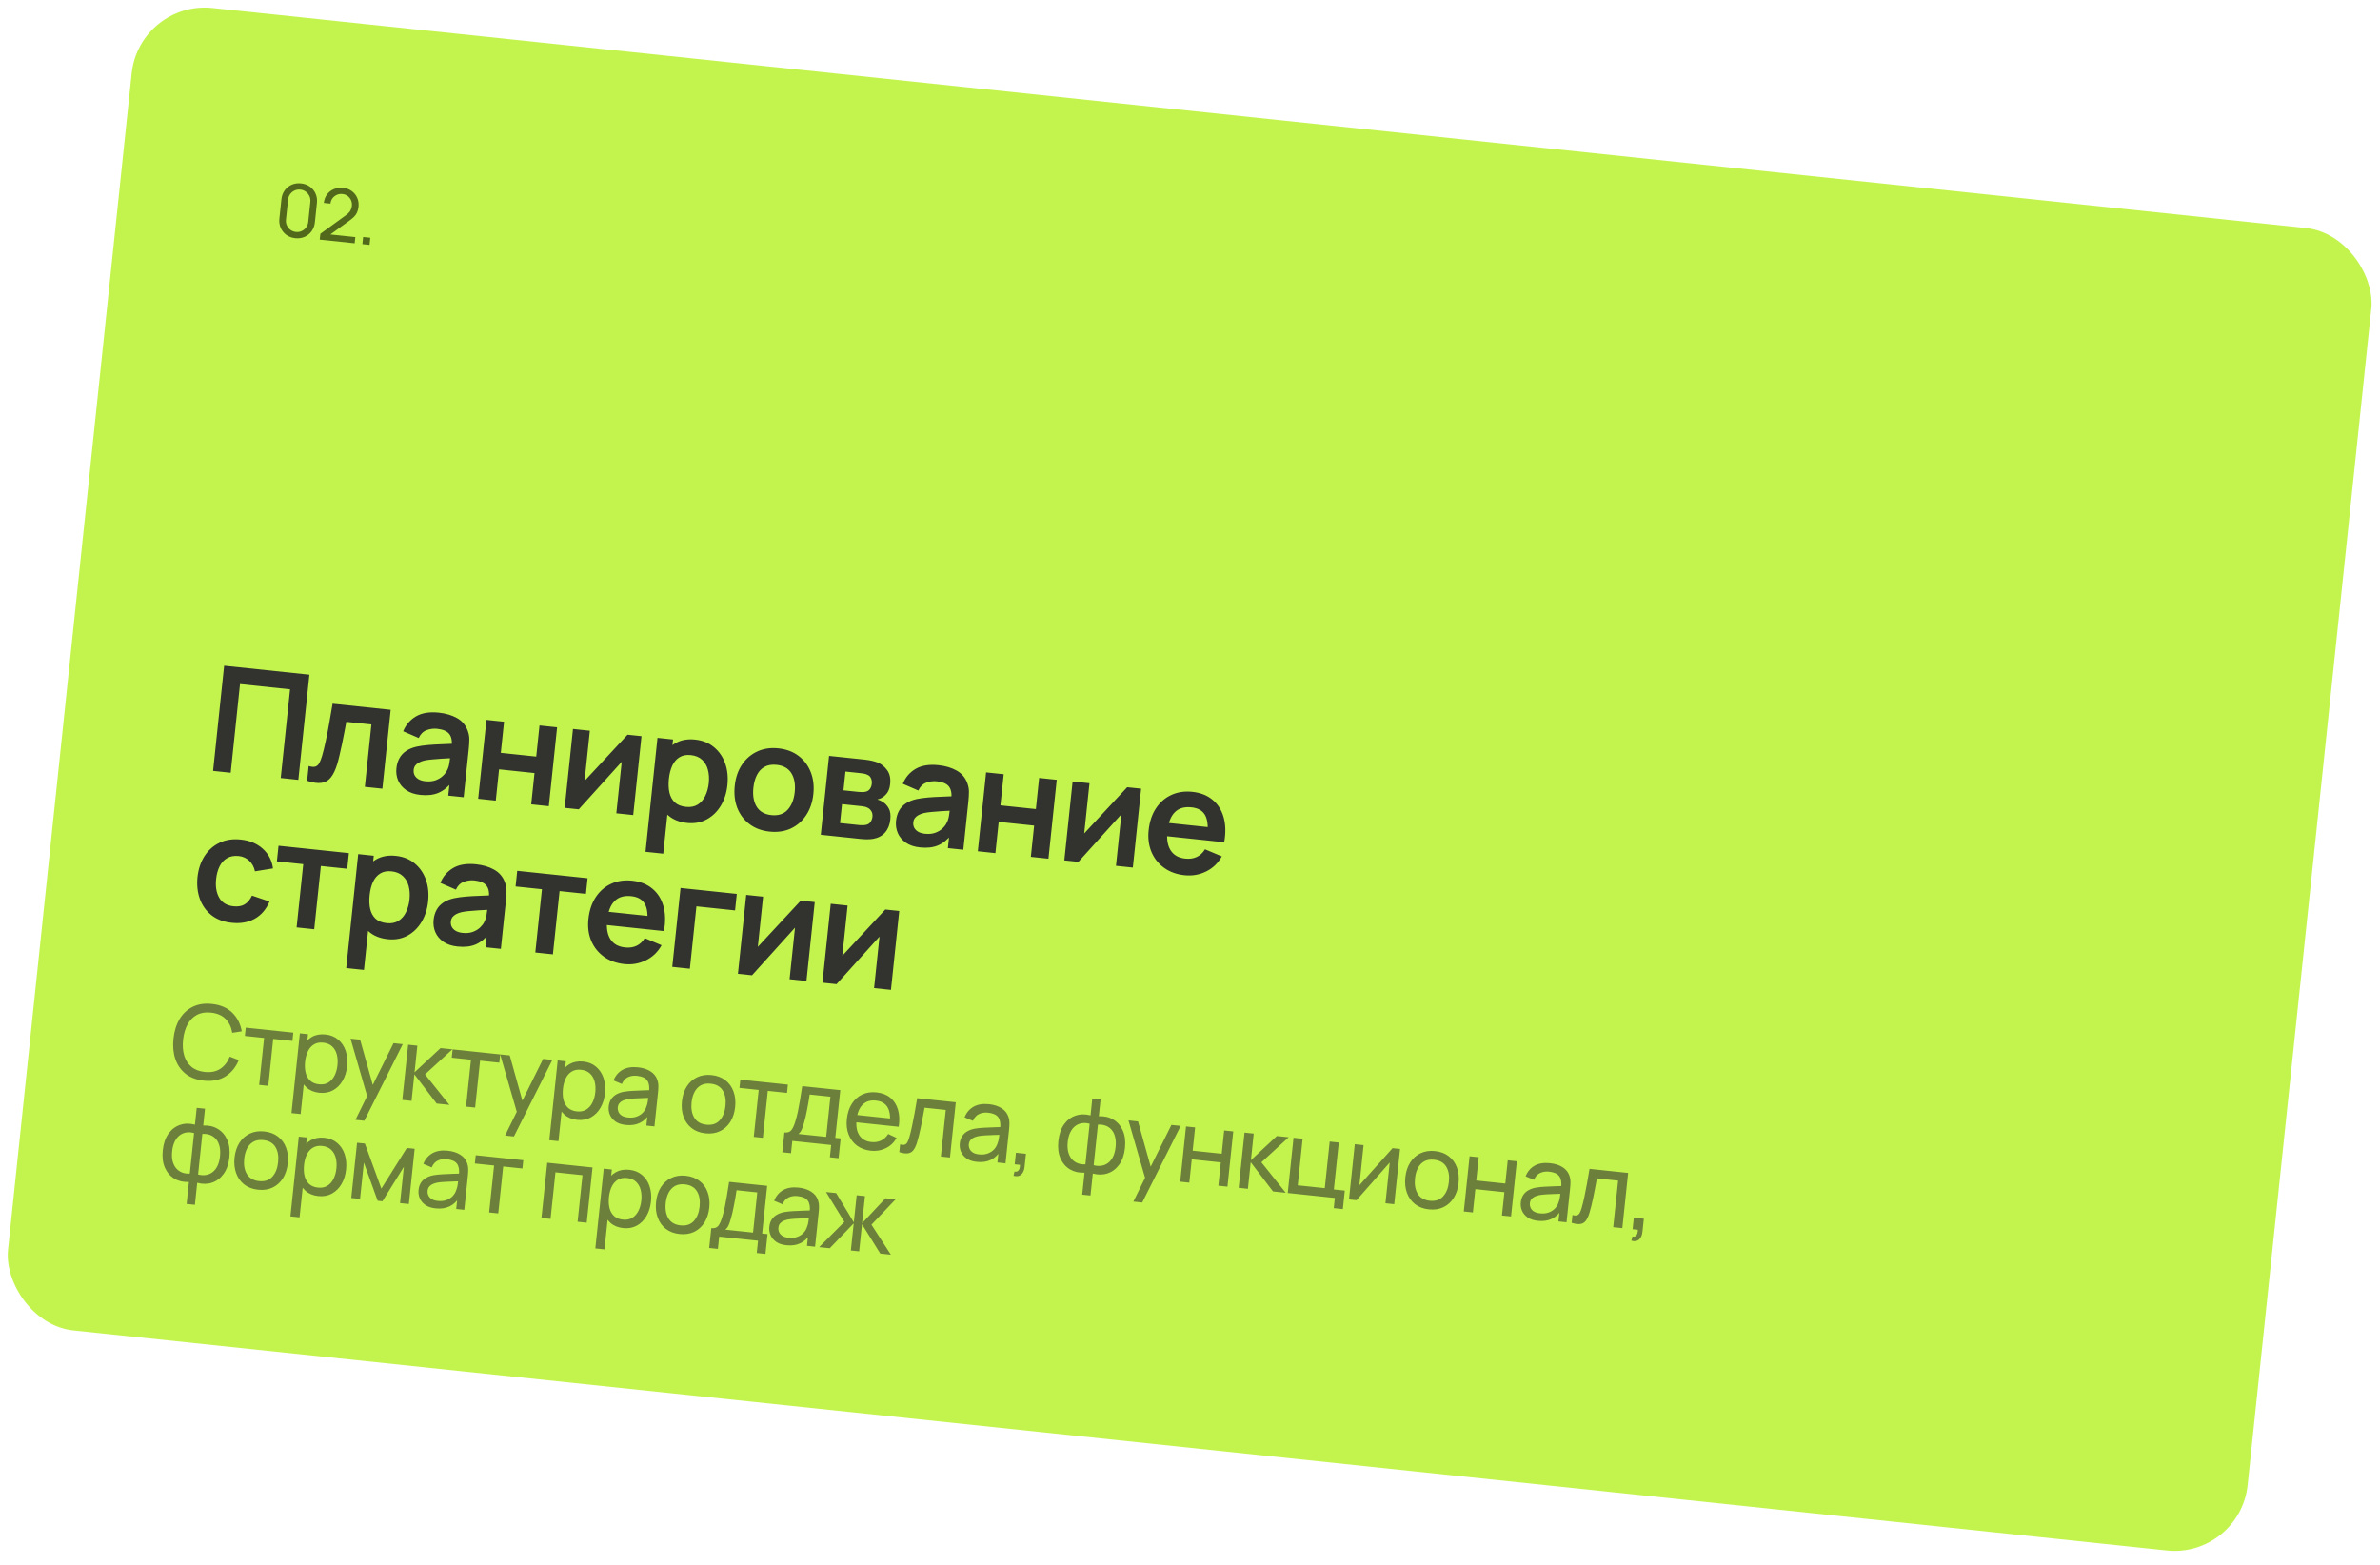
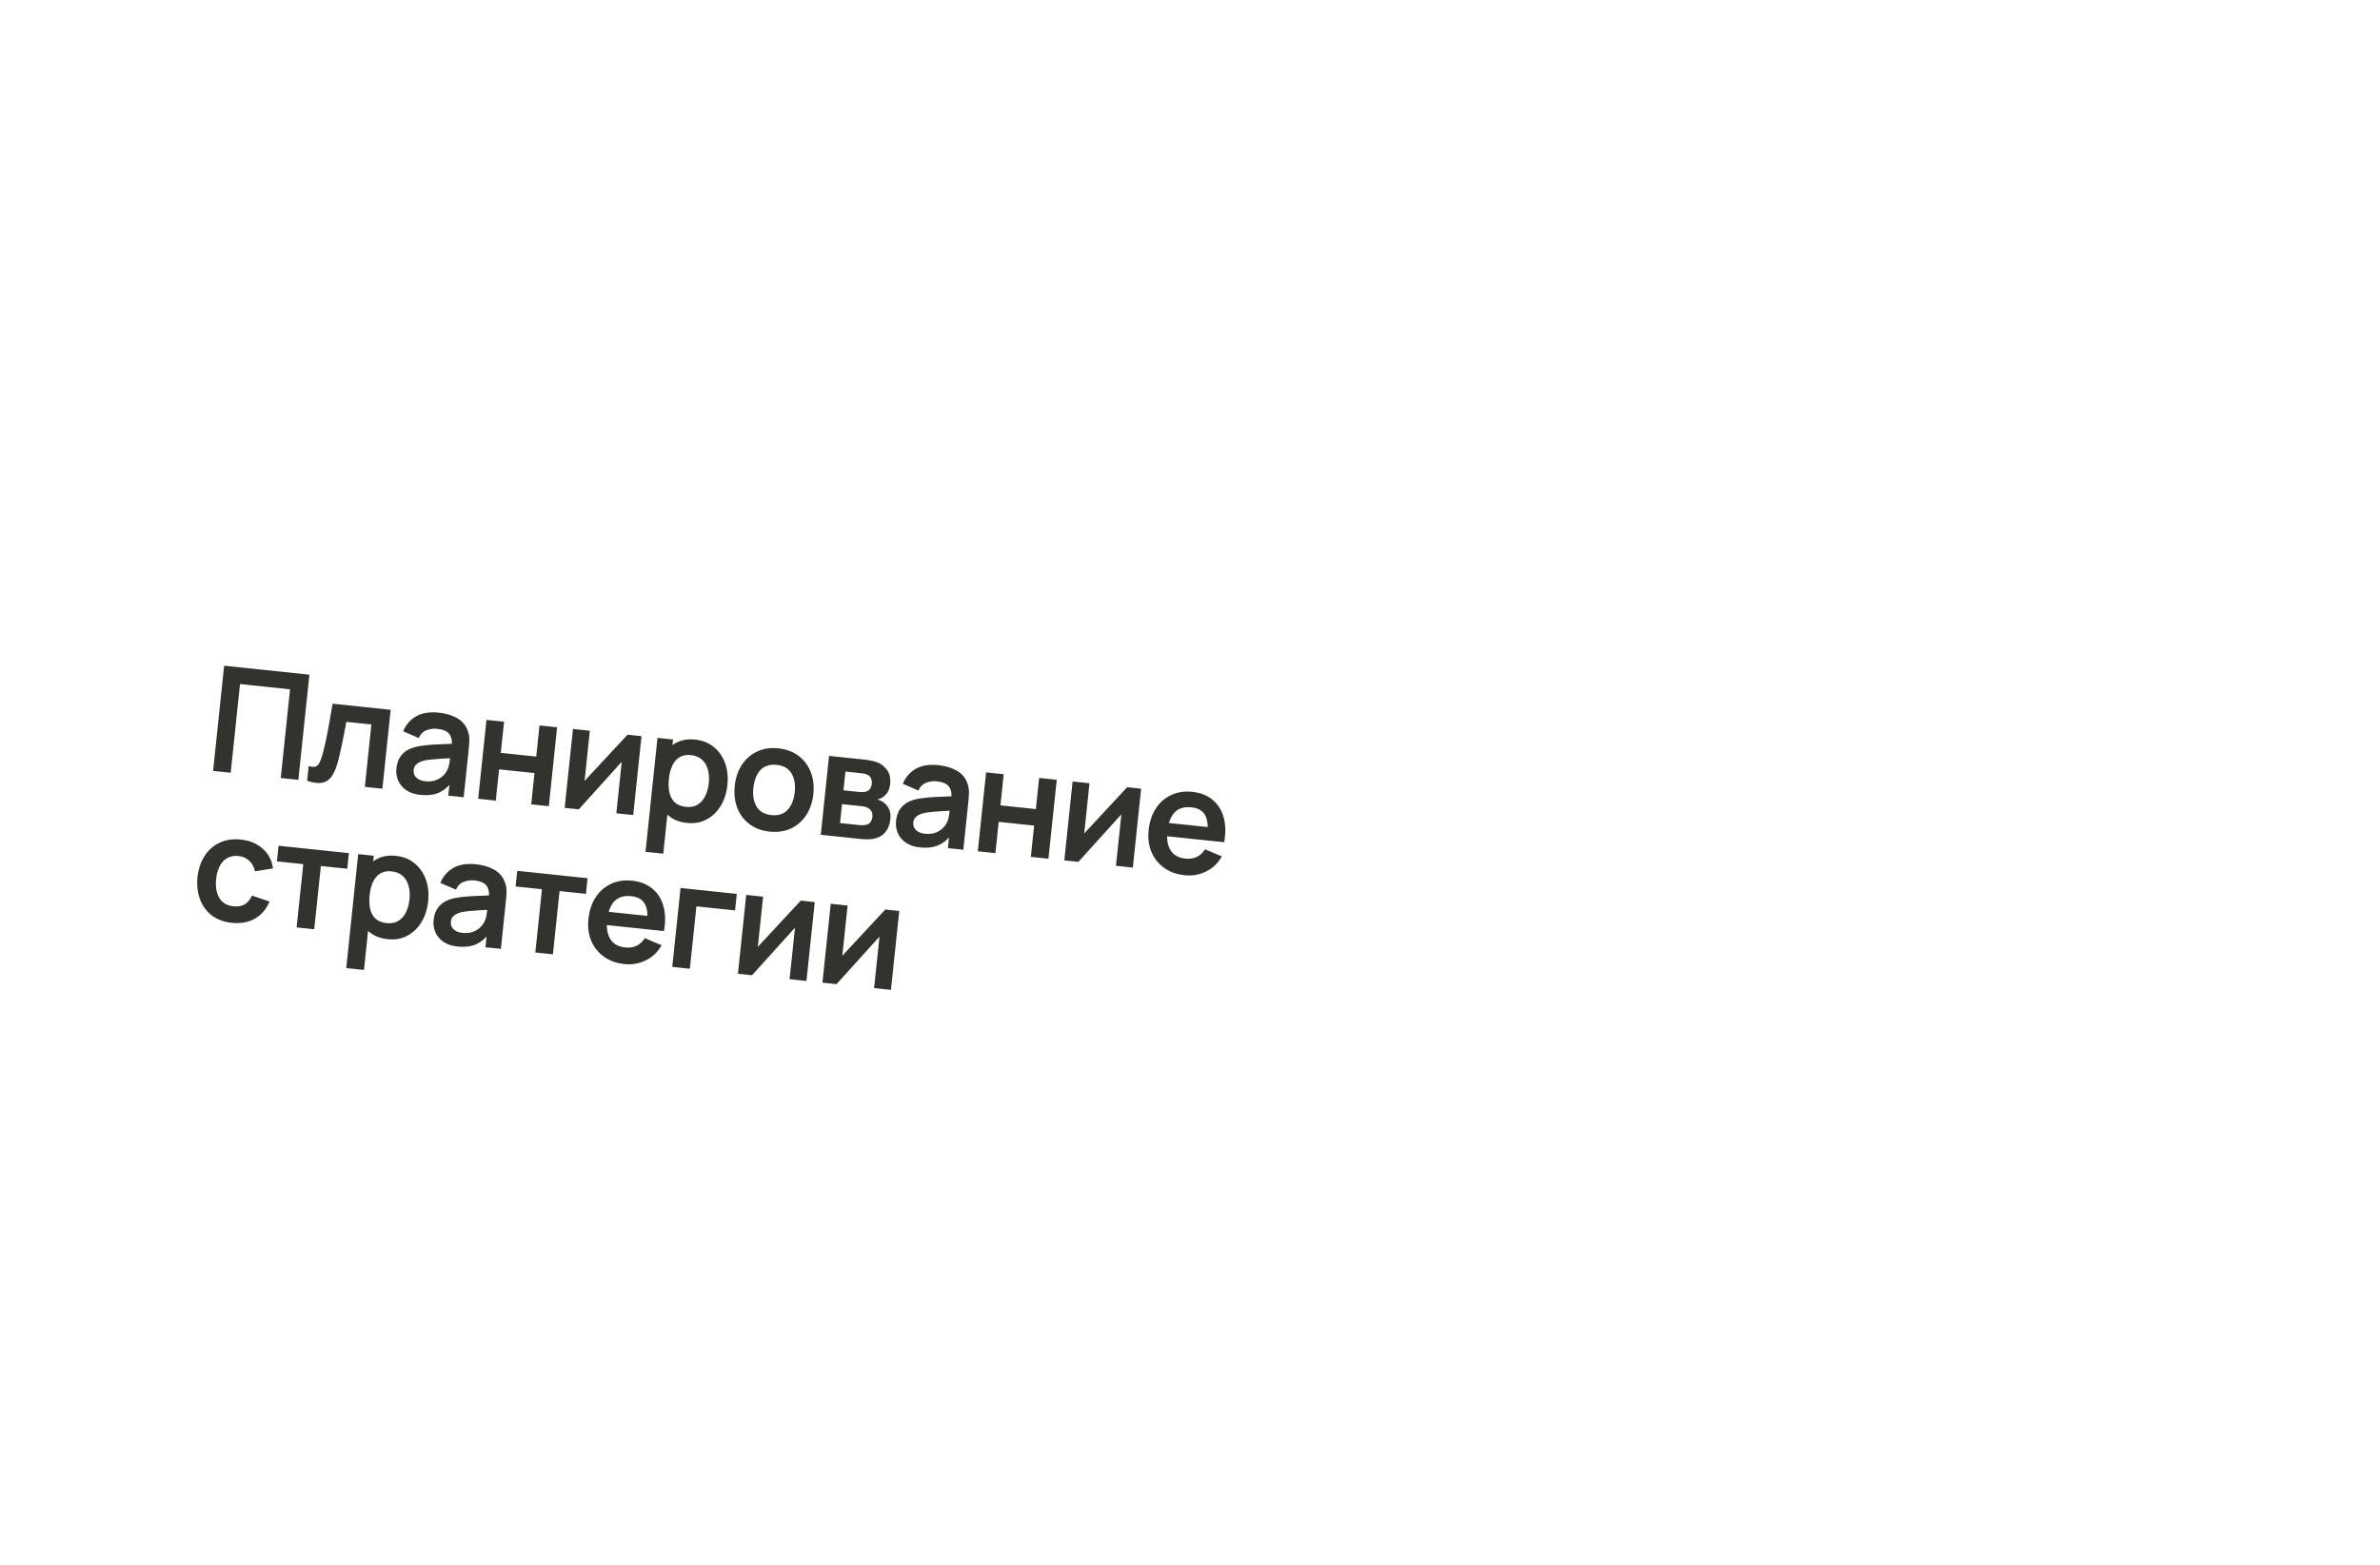
<svg xmlns="http://www.w3.org/2000/svg" width="324" height="213" viewBox="0 0 324 213" fill="none">
-   <rect x="18.971" y="0.045" width="306.568" height="181.03" rx="10" transform="rotate(6 18.971 0.045)" fill="#C3F44D" />
-   <path d="M40.197 32.427C39.733 32.378 39.33 32.23 38.987 31.983C38.648 31.733 38.392 31.416 38.217 31.032C38.047 30.646 37.986 30.221 38.035 29.756L38.311 27.131C38.359 26.667 38.508 26.263 38.755 25.921C39.005 25.578 39.322 25.322 39.705 25.151C40.092 24.98 40.517 24.919 40.981 24.968C41.446 25.017 41.849 25.165 42.192 25.412C42.534 25.659 42.791 25.976 42.962 26.363C43.132 26.749 43.193 27.175 43.144 27.639L42.868 30.264C42.819 30.729 42.671 31.132 42.424 31.475C42.177 31.814 41.861 32.071 41.474 32.244C41.087 32.415 40.661 32.476 40.197 32.427ZM40.287 31.577C40.569 31.606 40.831 31.565 41.074 31.453C41.317 31.341 41.519 31.178 41.678 30.964C41.839 30.746 41.934 30.498 41.963 30.22L42.25 27.489C42.279 27.208 42.238 26.945 42.126 26.702C42.014 26.459 41.851 26.258 41.637 26.098C41.422 25.938 41.174 25.843 40.892 25.814C40.614 25.784 40.352 25.825 40.105 25.937C39.862 26.049 39.661 26.212 39.501 26.426C39.341 26.641 39.246 26.889 39.217 27.171L38.93 29.901C38.9 30.179 38.941 30.442 39.053 30.688C39.165 30.931 39.328 31.132 39.542 31.292C39.76 31.453 40.008 31.547 40.287 31.577ZM43.525 32.621L43.614 31.826L47.092 29.301C47.382 29.09 47.583 28.883 47.695 28.68C47.81 28.474 47.88 28.259 47.904 28.034C47.933 27.758 47.896 27.503 47.793 27.268C47.691 27.032 47.537 26.839 47.331 26.686C47.13 26.534 46.891 26.444 46.616 26.415C46.331 26.385 46.07 26.426 45.834 26.539C45.597 26.648 45.403 26.807 45.251 27.016C45.101 27.224 45.014 27.46 44.99 27.722L44.085 27.627C44.133 27.176 44.279 26.79 44.524 26.467C44.769 26.14 45.081 25.898 45.46 25.741C45.842 25.58 46.262 25.523 46.72 25.571C47.164 25.618 47.551 25.762 47.881 26.005C48.211 26.244 48.458 26.55 48.624 26.923C48.793 27.292 48.854 27.698 48.808 28.139C48.775 28.45 48.707 28.716 48.603 28.937C48.503 29.157 48.361 29.357 48.178 29.535C47.995 29.711 47.77 29.895 47.502 30.088L44.612 32.182L44.529 31.872L48.373 32.276L48.284 33.121L43.525 32.621ZM49.334 33.236L49.436 32.262L50.411 32.364L50.309 33.339L49.334 33.236Z" fill="#52691C" />
  <path d="M29.009 104.953L30.514 90.632L42.12 91.852L40.615 106.173L38.218 105.921L39.487 93.847L32.675 93.131L31.406 105.205L29.009 104.953ZM41.811 106.299L42.022 104.29C42.406 104.404 42.708 104.429 42.929 104.365C43.151 104.294 43.328 104.139 43.461 103.898C43.593 103.657 43.722 103.332 43.845 102.923C44.013 102.344 44.177 101.674 44.338 100.913C44.505 100.153 44.664 99.339 44.816 98.47C44.974 97.602 45.128 96.713 45.277 95.803L53.184 96.634L52.055 107.375L49.668 107.124L50.56 98.631L47.149 98.273C47.071 98.7 46.98 99.18 46.877 99.712C46.775 100.238 46.669 100.769 46.559 101.307C46.449 101.846 46.334 102.356 46.217 102.84C46.106 103.318 46 103.726 45.897 104.063C45.663 104.823 45.38 105.413 45.047 105.834C44.721 106.256 44.3 106.503 43.783 106.576C43.265 106.656 42.608 106.563 41.811 106.299ZM57.224 108.22C56.448 108.139 55.807 107.924 55.301 107.576C54.795 107.221 54.429 106.783 54.202 106.264C53.982 105.744 53.903 105.19 53.965 104.6C54.019 104.082 54.154 103.627 54.37 103.234C54.586 102.835 54.889 102.505 55.278 102.244C55.668 101.977 56.158 101.777 56.749 101.644C57.194 101.551 57.711 101.478 58.3 101.425C58.895 101.374 59.536 101.337 60.222 101.316C60.915 101.288 61.639 101.257 62.394 101.222L61.487 101.62C61.572 100.878 61.464 100.313 61.163 99.926C60.861 99.54 60.309 99.304 59.507 99.22C59.023 99.169 58.544 99.232 58.069 99.41C57.595 99.588 57.239 99.943 57.002 100.475L54.886 99.558C55.247 98.678 55.828 98.002 56.628 97.529C57.435 97.058 58.472 96.889 59.738 97.022C60.693 97.122 61.515 97.366 62.205 97.754C62.902 98.142 63.389 98.709 63.665 99.456C63.818 99.854 63.893 100.254 63.891 100.656C63.89 101.051 63.865 101.481 63.816 101.945L63.123 108.539L61.025 108.318L61.269 105.991L61.578 106.405C61.012 107.13 60.385 107.641 59.697 107.937C59.016 108.228 58.192 108.322 57.224 108.22ZM57.902 106.361C58.446 106.418 58.92 106.371 59.325 106.219C59.729 106.067 60.059 105.864 60.314 105.609C60.575 105.355 60.758 105.109 60.864 104.872C61.022 104.581 61.128 104.24 61.182 103.85C61.244 103.454 61.288 103.134 61.314 102.888L62.027 103.185C61.292 103.221 60.662 103.256 60.136 103.288C59.609 103.319 59.156 103.356 58.777 103.396C58.398 103.43 58.061 103.478 57.766 103.541C57.477 103.611 57.23 103.703 57.023 103.815C56.817 103.927 56.652 104.064 56.528 104.226C56.41 104.387 56.339 104.584 56.315 104.817C56.287 105.082 56.328 105.324 56.439 105.544C56.551 105.756 56.727 105.936 56.966 106.082C57.212 106.228 57.524 106.321 57.902 106.361ZM65.096 108.746L66.225 98.005L68.621 98.257L68.176 102.494L72.999 103.001L73.445 98.764L75.841 99.016L74.713 109.757L72.316 109.505L72.763 105.248L67.94 104.741L67.492 108.998L65.096 108.746ZM87.33 100.223L86.201 110.964L83.903 110.723L84.64 103.711L78.791 110.185L76.872 109.984L78.001 99.243L80.298 99.484L79.58 106.317L85.43 100.024L87.33 100.223ZM93.527 112.036C92.479 111.926 91.627 111.585 90.97 111.013C90.312 110.441 89.85 109.709 89.582 108.816C89.314 107.916 89.237 106.933 89.349 105.865C89.463 104.785 89.743 103.835 90.191 103.018C90.639 102.2 91.234 101.582 91.975 101.164C92.723 100.74 93.608 100.581 94.629 100.689C95.643 100.795 96.496 101.136 97.186 101.712C97.884 102.281 98.393 103.015 98.714 103.914C99.036 104.805 99.14 105.795 99.026 106.882C98.913 107.956 98.609 108.9 98.115 109.713C97.62 110.525 96.979 111.142 96.191 111.562C95.403 111.982 94.515 112.14 93.527 112.036ZM87.875 115.967L89.506 100.452L91.624 100.675L90.832 108.213L91.13 108.244L90.292 116.221L87.875 115.967ZM93.385 109.849C94.008 109.914 94.538 109.813 94.975 109.544C95.412 109.274 95.755 108.885 96.003 108.375C96.258 107.858 96.421 107.272 96.49 106.616C96.558 105.966 96.52 105.365 96.377 104.814C96.235 104.256 95.971 103.799 95.586 103.444C95.202 103.082 94.688 102.867 94.045 102.799C93.435 102.735 92.922 102.832 92.506 103.09C92.091 103.341 91.763 103.723 91.521 104.233C91.287 104.738 91.133 105.342 91.059 106.045C90.986 106.741 91.011 107.364 91.135 107.913C91.264 108.463 91.509 108.908 91.869 109.247C92.236 109.581 92.742 109.781 93.385 109.849ZM104.769 113.217C103.695 113.104 102.782 112.764 102.031 112.196C101.28 111.627 100.726 110.895 100.371 110C100.024 109.099 99.908 108.095 100.024 106.987C100.143 105.86 100.472 104.896 101.012 104.095C101.552 103.293 102.248 102.696 103.101 102.303C103.953 101.91 104.907 101.769 105.961 101.88C107.041 101.993 107.957 102.334 108.709 102.903C109.46 103.471 110.013 104.206 110.367 105.108C110.722 106.003 110.842 107.005 110.725 108.112C110.608 109.226 110.279 110.187 109.739 110.995C109.205 111.797 108.512 112.397 107.659 112.797C106.806 113.19 105.843 113.33 104.769 113.217ZM105.005 110.97C105.96 111.07 106.703 110.826 107.234 110.239C107.765 109.651 108.083 108.853 108.189 107.845C108.299 106.805 108.15 105.951 107.745 105.285C107.339 104.612 106.666 104.226 105.724 104.127C105.081 104.06 104.536 104.15 104.087 104.398C103.646 104.64 103.299 105.009 103.046 105.505C102.793 105.995 102.631 106.578 102.56 107.254C102.451 108.295 102.599 109.152 103.004 109.824C103.417 110.491 104.084 110.873 105.005 110.97ZM111.736 113.648L112.864 102.907L117.748 103.42C118.099 103.457 118.425 103.512 118.726 103.583C119.027 103.655 119.283 103.733 119.496 103.815C119.997 104.022 120.423 104.369 120.774 104.855C121.126 105.334 121.261 105.962 121.18 106.737C121.132 107.195 121.019 107.565 120.842 107.848C120.665 108.124 120.447 108.35 120.187 108.523C120.065 108.604 119.941 108.672 119.814 108.725C119.688 108.779 119.563 108.82 119.44 108.847C119.694 108.914 119.931 109.016 120.151 109.153C120.497 109.37 120.774 109.668 120.983 110.045C121.198 110.423 121.272 110.93 121.205 111.566C121.129 112.289 120.889 112.881 120.486 113.341C120.089 113.795 119.546 114.083 118.856 114.205C118.604 114.246 118.317 114.266 117.995 114.266C117.674 114.259 117.348 114.238 117.016 114.203L111.736 113.648ZM114.357 112.053L117.042 112.335C117.181 112.35 117.335 112.353 117.503 112.344C117.672 112.335 117.825 112.314 117.962 112.281C118.21 112.22 118.399 112.086 118.528 111.878C118.663 111.671 118.744 111.448 118.769 111.21C118.803 110.885 118.747 110.618 118.602 110.408C118.464 110.192 118.285 110.039 118.067 109.949C117.94 109.882 117.797 109.837 117.639 109.814C117.488 109.785 117.362 109.765 117.263 109.754L114.627 109.477L114.357 112.053ZM114.825 107.598L116.814 107.807C117.019 107.828 117.219 107.839 117.414 107.84C117.615 107.834 117.786 107.808 117.925 107.763C118.152 107.699 118.327 107.57 118.448 107.375C118.576 107.181 118.653 106.958 118.679 106.706C118.707 106.441 118.673 106.196 118.575 105.971C118.486 105.74 118.319 105.575 118.074 105.476C117.916 105.392 117.717 105.334 117.479 105.303C117.248 105.272 117.099 105.253 117.033 105.246L115.094 105.042L114.825 107.598ZM125.241 115.369C124.466 115.288 123.825 115.073 123.318 114.725C122.813 114.37 122.446 113.932 122.219 113.413C121.999 112.893 121.92 112.339 121.982 111.749C122.036 111.231 122.171 110.776 122.387 110.383C122.603 109.984 122.906 109.654 123.295 109.393C123.686 109.126 124.176 108.926 124.766 108.793C125.212 108.699 125.729 108.626 126.318 108.574C126.913 108.523 127.554 108.486 128.24 108.465C128.933 108.437 129.657 108.406 130.411 108.371L129.505 108.769C129.589 108.027 129.481 107.462 129.18 107.075C128.879 106.688 128.327 106.453 127.525 106.368C127.041 106.318 126.562 106.381 126.087 106.559C125.612 106.737 125.257 107.092 125.02 107.624L122.904 106.707C123.265 105.827 123.845 105.151 124.646 104.678C125.453 104.207 126.489 104.037 127.756 104.171C128.711 104.271 129.533 104.515 130.223 104.902C130.919 105.291 131.406 105.858 131.683 106.604C131.835 107.003 131.911 107.403 131.909 107.805C131.907 108.2 131.882 108.63 131.834 109.094L131.141 115.687L129.042 115.467L129.287 113.14L129.595 113.554C129.029 114.279 128.403 114.79 127.715 115.086C127.034 115.377 126.209 115.471 125.241 115.369ZM125.92 113.51C126.463 113.567 126.937 113.52 127.342 113.368C127.747 113.216 128.077 113.013 128.331 112.758C128.593 112.504 128.776 112.258 128.881 112.021C129.039 111.729 129.146 111.389 129.2 110.999C129.262 110.603 129.305 110.283 129.331 110.037L130.044 110.334C129.31 110.37 128.679 110.405 128.153 110.436C127.627 110.468 127.174 110.504 126.794 110.545C126.415 110.579 126.078 110.627 125.784 110.69C125.495 110.76 125.247 110.852 125.041 110.964C124.835 111.076 124.669 111.213 124.545 111.374C124.428 111.536 124.357 111.733 124.332 111.965C124.304 112.231 124.346 112.473 124.457 112.692C124.569 112.905 124.744 113.085 124.984 113.23C125.23 113.377 125.542 113.47 125.92 113.51ZM133.113 115.895L134.242 105.154L136.639 105.406L136.193 109.643L141.017 110.15L141.462 105.913L143.859 106.165L142.73 116.906L140.333 116.654L140.781 112.397L135.957 111.89L135.51 116.147L133.113 115.895ZM155.347 107.372L154.218 118.113L151.921 117.872L152.658 110.86L146.809 117.334L144.89 117.133L146.019 106.392L148.316 106.633L147.598 113.466L153.448 107.173L155.347 107.372ZM161.266 119.155C160.179 119.041 159.248 118.705 158.476 118.148C157.703 117.591 157.129 116.87 156.752 115.986C156.383 115.103 156.255 114.117 156.369 113.03C156.493 111.857 156.825 110.862 157.366 110.048C157.909 109.227 158.606 108.62 159.458 108.227C160.311 107.834 161.264 107.692 162.318 107.803C163.432 107.92 164.349 108.282 165.07 108.887C165.798 109.486 166.301 110.28 166.579 111.268C166.858 112.255 166.883 113.388 166.655 114.664L164.278 114.414L164.37 113.539C164.486 112.372 164.37 111.498 164.022 110.918C163.674 110.339 163.066 110.003 162.197 109.912C161.216 109.809 160.455 110.037 159.913 110.597C159.372 111.15 159.041 112.01 158.918 113.177C158.804 114.265 158.954 115.132 159.368 115.779C159.783 116.425 160.448 116.797 161.363 116.893C161.953 116.955 162.474 116.879 162.925 116.665C163.384 116.445 163.756 116.099 164.04 115.626L166.332 116.591C165.819 117.516 165.103 118.201 164.185 118.648C163.273 119.095 162.3 119.264 161.266 119.155ZM158.092 113.764L158.282 111.954L165.672 112.731L165.481 114.541L158.092 113.764ZM31.551 125.632C30.444 125.516 29.525 125.171 28.794 124.598C28.064 124.019 27.535 123.279 27.207 122.38C26.886 121.482 26.779 120.492 26.886 119.41C27.008 118.31 27.326 117.358 27.84 116.554C28.361 115.744 29.041 115.139 29.881 114.738C30.721 114.33 31.685 114.183 32.773 114.298C33.993 114.426 34.991 114.843 35.769 115.548C36.553 116.247 37.019 117.14 37.166 118.228L34.711 118.624C34.586 118.028 34.325 117.548 33.927 117.184C33.531 116.814 33.057 116.6 32.507 116.542C31.883 116.477 31.354 116.572 30.918 116.828C30.483 117.077 30.142 117.45 29.895 117.947C29.649 118.444 29.491 119.02 29.422 119.677C29.315 120.698 29.457 121.547 29.848 122.225C30.239 122.903 30.886 123.29 31.788 123.384C32.424 123.451 32.94 123.358 33.335 123.105C33.737 122.852 34.06 122.46 34.303 121.929L36.692 122.734C36.246 123.793 35.577 124.574 34.687 125.077C33.796 125.573 32.751 125.758 31.551 125.632ZM40.38 126.258L41.285 117.646L37.695 117.268L37.919 115.14L47.496 116.147L47.272 118.275L43.682 117.898L42.777 126.51L40.38 126.258ZM52.785 127.864C51.737 127.754 50.885 127.413 50.228 126.841C49.571 126.269 49.108 125.537 48.84 124.644C48.573 123.744 48.495 122.761 48.607 121.693C48.721 120.613 49.002 119.663 49.449 118.846C49.897 118.028 50.492 117.41 51.233 116.992C51.981 116.568 52.866 116.41 53.887 116.517C54.902 116.623 55.754 116.964 56.444 117.54C57.142 118.109 57.651 118.843 57.972 119.742C58.294 120.633 58.398 121.623 58.284 122.71C58.171 123.784 57.867 124.728 57.373 125.541C56.879 126.353 56.237 126.97 55.449 127.39C54.661 127.81 53.773 127.968 52.785 127.864ZM47.133 131.795L48.764 116.28L50.882 116.503L50.09 124.041L50.388 124.072L49.55 132.049L47.133 131.795ZM52.643 125.677C53.266 125.742 53.796 125.641 54.233 125.372C54.671 125.102 55.013 124.713 55.261 124.203C55.517 123.686 55.679 123.1 55.748 122.444C55.816 121.794 55.779 121.194 55.636 120.642C55.493 120.084 55.229 119.628 54.844 119.272C54.46 118.91 53.947 118.695 53.303 118.627C52.693 118.563 52.181 118.66 51.765 118.918C51.349 119.169 51.021 119.551 50.78 120.061C50.546 120.566 50.392 121.17 50.318 121.873C50.245 122.569 50.27 123.192 50.393 123.741C50.523 124.291 50.768 124.736 51.127 125.075C51.495 125.409 52 125.609 52.643 125.677ZM62.287 128.862C61.511 128.781 60.87 128.566 60.364 128.218C59.858 127.863 59.492 127.426 59.265 126.906C59.045 126.387 58.965 125.832 59.028 125.242C59.082 124.725 59.217 124.27 59.432 123.877C59.649 123.477 59.952 123.147 60.341 122.886C60.731 122.619 61.221 122.419 61.812 122.287C62.257 122.193 62.774 122.12 63.363 122.068C63.958 122.016 64.599 121.98 65.285 121.958C65.978 121.93 66.702 121.899 67.457 121.865L66.55 122.262C66.635 121.52 66.527 120.956 66.225 120.569C65.924 120.182 65.373 119.946 64.57 119.862C64.086 119.811 63.607 119.875 63.133 120.053C62.658 120.231 62.302 120.585 62.065 121.117L59.95 120.201C60.31 119.32 60.891 118.644 61.691 118.172C62.498 117.7 63.535 117.531 64.801 117.664C65.756 117.764 66.578 118.008 67.268 118.396C67.965 118.784 68.452 119.351 68.728 120.098C68.881 120.496 68.956 120.896 68.954 121.298C68.953 121.693 68.928 122.123 68.879 122.587L68.186 129.181L66.088 128.96L66.332 126.633L66.641 127.048C66.075 127.772 65.448 128.283 64.76 128.579C64.079 128.87 63.255 128.964 62.287 128.862ZM62.965 127.003C63.509 127.06 63.983 127.013 64.388 126.861C64.792 126.709 65.122 126.506 65.377 126.251C65.638 125.997 65.822 125.752 65.927 125.515C66.085 125.223 66.191 124.882 66.245 124.492C66.307 124.097 66.351 123.776 66.377 123.531L67.09 123.827C66.355 123.864 65.725 123.898 65.198 123.93C64.672 123.962 64.219 123.998 63.84 124.038C63.461 124.072 63.124 124.121 62.829 124.184C62.54 124.254 62.292 124.345 62.086 124.457C61.88 124.57 61.715 124.707 61.591 124.868C61.473 125.03 61.402 125.227 61.378 125.459C61.35 125.724 61.391 125.966 61.502 126.186C61.614 126.399 61.79 126.578 62.029 126.724C62.275 126.87 62.587 126.963 62.965 127.003ZM72.874 129.674L73.779 121.061L70.189 120.684L70.412 118.555L79.99 119.562L79.766 121.69L76.176 121.313L75.27 129.925L72.874 129.674ZM85 131.25C83.913 131.135 82.983 130.8 82.21 130.243C81.438 129.685 80.863 128.965 80.487 128.081C80.117 127.197 79.989 126.212 80.104 125.124C80.227 123.951 80.559 122.957 81.101 122.142C81.643 121.321 82.34 120.714 83.193 120.321C84.045 119.928 84.999 119.787 86.053 119.898C87.166 120.015 88.084 120.376 88.805 120.981C89.532 121.581 90.036 122.374 90.314 123.362C90.592 124.35 90.617 125.482 90.389 126.758L88.012 126.509L88.104 125.633C88.22 124.466 88.104 123.592 87.756 123.013C87.408 122.433 86.8 122.098 85.932 122.006C84.95 121.903 84.189 122.132 83.647 122.691C83.107 123.245 82.775 124.105 82.652 125.272C82.538 126.359 82.688 127.226 83.103 127.873C83.517 128.52 84.182 128.891 85.097 128.988C85.687 129.05 86.208 128.974 86.66 128.76C87.118 128.54 87.49 128.193 87.774 127.72L90.066 128.685C89.553 129.61 88.838 130.296 87.919 130.742C87.008 131.189 86.035 131.358 85 131.25ZM81.826 125.858L82.017 124.048L89.406 124.825L89.216 126.635L81.826 125.858ZM91.517 131.633L92.646 120.892L100.304 121.697L100.068 123.945L94.807 123.392L93.914 131.885L91.517 131.633ZM110.915 122.812L109.786 133.553L107.489 133.312L108.225 126.3L102.377 132.774L100.457 132.573L101.586 121.832L103.884 122.073L103.165 128.906L109.015 122.613L110.915 122.812ZM122.419 124.022L121.29 134.762L118.993 134.521L119.73 127.51L113.881 133.984L111.962 133.782L113.091 123.041L115.388 123.283L114.67 130.115L120.52 123.822L122.419 124.022Z" fill="#32332F" />
-   <path opacity="0.6" d="M27.747 147.118C26.75 147.013 25.926 146.704 25.276 146.19C24.626 145.676 24.159 145.007 23.875 144.184C23.595 143.362 23.51 142.436 23.618 141.405C23.726 140.375 24.003 139.487 24.447 138.74C24.896 137.994 25.492 137.438 26.234 137.07C26.977 136.702 27.847 136.571 28.845 136.676C30.005 136.798 30.928 137.193 31.613 137.861C32.303 138.529 32.737 139.377 32.915 140.405L31.62 140.606C31.495 139.838 31.192 139.21 30.713 138.723C30.234 138.236 29.57 137.948 28.721 137.859C27.973 137.781 27.334 137.885 26.801 138.171C26.269 138.458 25.846 138.892 25.531 139.474C25.217 140.051 25.016 140.74 24.927 141.543C24.838 142.341 24.887 143.057 25.074 143.691C25.261 144.321 25.587 144.834 26.052 145.23C26.518 145.621 27.125 145.856 27.872 145.935C28.721 146.024 29.431 145.88 30 145.504C30.571 145.123 30.997 144.572 31.279 143.85L32.504 144.317C32.117 145.28 31.516 146.02 30.701 146.535C29.892 147.046 28.908 147.24 27.747 147.118ZM35.283 147.699L35.955 141.308L33.337 141.033L33.456 139.905L39.93 140.586L39.812 141.714L37.194 141.438L36.522 147.829L35.283 147.699ZM43.471 148.771C42.766 148.697 42.19 148.46 41.744 148.061C41.298 147.658 40.981 147.144 40.794 146.519C40.611 145.889 40.559 145.201 40.638 144.454C40.717 143.697 40.911 143.033 41.22 142.46C41.534 141.888 41.95 141.455 42.469 141.162C42.992 140.87 43.607 140.761 44.312 140.835C45.008 140.908 45.589 141.145 46.053 141.546C46.523 141.943 46.861 142.455 47.067 143.082C47.274 143.709 47.337 144.398 47.258 145.15C47.179 145.902 46.974 146.563 46.642 147.133C46.309 147.704 45.872 148.139 45.329 148.438C44.791 148.734 44.172 148.844 43.471 148.771ZM39.682 151.54L40.823 140.68L41.93 140.796L41.349 146.331L41.488 146.345L40.928 151.671L39.682 151.54ZM43.437 147.62C43.934 147.672 44.358 147.59 44.709 147.374C45.06 147.157 45.339 146.844 45.547 146.434C45.755 146.019 45.886 145.545 45.943 145.012C45.998 144.482 45.967 143.996 45.85 143.552C45.737 143.108 45.526 142.744 45.218 142.458C44.915 142.173 44.508 142.003 43.998 141.95C43.511 141.898 43.094 141.977 42.749 142.184C42.403 142.387 42.13 142.694 41.927 143.104C41.725 143.51 41.594 143.991 41.536 144.548C41.478 145.096 41.503 145.594 41.611 146.041C41.724 146.485 41.93 146.847 42.229 147.127C42.529 147.402 42.931 147.567 43.437 147.62ZM48.392 152.455L50.263 148.654L50.16 149.826L47.723 141.405L49.025 141.542L50.918 148.308L50.473 148.261L53.571 142.02L54.831 142.152L49.596 152.582L48.392 152.455ZM54.766 149.747L55.563 142.229L56.816 142.361L56.436 145.981L59.97 142.692L61.578 142.861L57.862 146.271L61.178 150.421L59.444 150.239L56.407 146.259L56.026 149.879L54.766 149.747ZM63.444 150.659L64.116 144.268L61.498 143.993L61.617 142.865L68.091 143.546L67.973 144.673L65.355 144.398L64.683 150.789L63.444 150.659ZM68.758 154.596L70.629 150.795L70.527 151.966L68.09 143.545L69.391 143.682L71.284 150.448L70.839 150.401L73.937 144.16L75.197 144.293L69.962 154.722L68.758 154.596ZM78.57 152.46C77.865 152.386 77.289 152.149 76.843 151.75C76.397 151.347 76.081 150.833 75.893 150.208C75.71 149.578 75.658 148.89 75.737 148.143C75.817 147.387 76.011 146.722 76.32 146.149C76.633 145.577 77.049 145.144 77.568 144.851C78.091 144.559 78.706 144.45 79.411 144.524C80.108 144.597 80.688 144.834 81.153 145.235C81.622 145.632 81.96 146.144 82.167 146.771C82.373 147.398 82.436 148.087 82.358 148.839C82.278 149.591 82.073 150.252 81.741 150.822C81.409 151.393 80.971 151.828 80.428 152.127C79.89 152.423 79.271 152.534 78.57 152.46ZM74.781 155.229L75.922 144.369L77.029 144.485L76.448 150.02L76.587 150.034L76.027 155.36L74.781 155.229ZM78.536 151.309C79.033 151.361 79.457 151.279 79.808 151.063C80.159 150.846 80.439 150.533 80.646 150.123C80.854 149.708 80.986 149.234 81.042 148.701C81.097 148.172 81.066 147.685 80.949 147.241C80.836 146.797 80.626 146.433 80.318 146.147C80.014 145.862 79.608 145.692 79.097 145.639C78.61 145.587 78.193 145.666 77.848 145.873C77.503 146.076 77.229 146.383 77.026 146.793C76.824 147.199 76.694 147.681 76.635 148.237C76.578 148.785 76.603 149.283 76.71 149.731C76.823 150.174 77.029 150.536 77.328 150.816C77.628 151.092 78.031 151.256 78.536 151.309ZM85.185 153.155C84.624 153.096 84.163 152.945 83.804 152.7C83.45 152.452 83.194 152.148 83.034 151.789C82.88 151.43 82.824 151.049 82.866 150.645C82.907 150.25 83.018 149.917 83.196 149.645C83.38 149.369 83.619 149.15 83.913 148.988C84.207 148.822 84.551 148.703 84.943 148.632C85.31 148.572 85.718 148.531 86.167 148.507C86.62 148.48 87.077 148.46 87.538 148.447C87.999 148.435 88.43 148.421 88.831 148.407L88.358 148.618C88.442 147.951 88.359 147.443 88.11 147.093C87.865 146.743 87.399 146.532 86.713 146.46C86.258 146.412 85.848 146.475 85.482 146.648C85.122 146.816 84.848 147.125 84.66 147.575L83.521 147.096C83.771 146.456 84.176 145.975 84.735 145.654C85.294 145.333 85.999 145.217 86.848 145.306C87.53 145.378 88.102 145.562 88.564 145.859C89.03 146.152 89.344 146.556 89.506 147.07C89.588 147.314 89.629 147.574 89.628 147.85C89.628 148.123 89.612 148.407 89.581 148.704L89.092 153.355L87.992 153.239L88.181 151.436L88.421 151.63C88.075 152.208 87.629 152.626 87.086 152.883C86.548 153.141 85.914 153.232 85.185 153.155ZM85.482 152.138C85.928 152.184 86.321 152.146 86.663 152.022C87.01 151.895 87.296 151.711 87.523 151.472C87.75 151.229 87.911 150.955 88.004 150.65C88.098 150.425 88.162 150.172 88.196 149.889C88.236 149.602 88.264 149.382 88.28 149.229L88.692 149.462C88.282 149.476 87.879 149.487 87.484 149.497C87.089 149.507 86.714 149.524 86.36 149.548C86.006 149.567 85.686 149.602 85.399 149.651C85.188 149.695 84.986 149.758 84.795 149.841C84.608 149.925 84.45 150.042 84.321 150.193C84.198 150.339 84.124 150.531 84.099 150.768C84.078 150.972 84.108 151.172 84.191 151.368C84.278 151.565 84.424 151.733 84.63 151.872C84.841 152.012 85.125 152.1 85.482 152.138ZM96.034 154.295C95.287 154.217 94.66 153.98 94.152 153.584C93.65 153.188 93.284 152.676 93.054 152.047C92.825 151.417 92.751 150.715 92.832 149.94C92.915 149.151 93.136 148.475 93.496 147.912C93.855 147.349 94.324 146.932 94.901 146.659C95.48 146.382 96.135 146.282 96.868 146.359C97.62 146.438 98.25 146.676 98.757 147.071C99.265 147.463 99.632 147.973 99.856 148.602C100.086 149.227 100.161 149.926 100.079 150.702C99.997 151.486 99.778 152.162 99.422 152.73C99.068 153.293 98.601 153.716 98.022 153.998C97.444 154.275 96.782 154.374 96.034 154.295ZM96.158 153.119C96.938 153.201 97.545 153.002 97.98 152.522C98.416 152.042 98.677 151.389 98.763 150.563C98.853 149.714 98.731 149.018 98.398 148.477C98.067 147.93 97.515 147.617 96.745 147.536C96.22 147.481 95.776 147.554 95.413 147.755C95.049 147.956 94.762 148.256 94.551 148.656C94.34 149.057 94.205 149.53 94.148 150.078C94.059 150.923 94.183 151.621 94.519 152.172C94.855 152.724 95.401 153.039 96.158 153.119ZM102.613 154.776L103.284 148.385L100.667 148.11L100.785 146.982L107.26 147.662L107.141 148.79L104.524 148.515L103.852 154.906L102.613 154.776ZM106.501 156.874L106.784 154.179C107.207 154.224 107.523 154.119 107.732 153.864C107.943 153.604 108.137 153.163 108.315 152.538C108.431 152.147 108.537 151.727 108.631 151.277C108.725 150.827 108.818 150.325 108.909 149.771C109.005 149.214 109.107 148.579 109.214 147.868L114.394 148.412L113.711 154.907L114.442 154.984L114.159 157.678L112.975 157.554L113.151 155.883L107.86 155.327L107.684 156.998L106.501 156.874ZM108.692 154.38L112.472 154.777L113.047 149.305L110.227 149.009C110.179 149.337 110.124 149.681 110.063 150.04C110.002 150.395 109.937 150.75 109.867 151.104C109.801 151.458 109.731 151.793 109.655 152.109C109.585 152.421 109.511 152.699 109.434 152.945C109.337 153.286 109.236 153.574 109.132 153.807C109.028 154.04 108.881 154.231 108.692 154.38ZM118.55 156.662C117.812 156.584 117.184 156.354 116.666 155.971C116.153 155.584 115.774 155.082 115.529 154.465C115.285 153.843 115.204 153.141 115.286 152.356C115.373 151.535 115.598 150.84 115.963 150.273C116.328 149.702 116.797 149.282 117.369 149.014C117.947 148.741 118.6 148.643 119.329 148.72C120.085 148.799 120.71 149.041 121.202 149.445C121.699 149.849 122.046 150.387 122.243 151.06C122.444 151.734 122.48 152.514 122.349 153.401L121.096 153.269L121.142 152.824C121.226 151.899 121.11 151.19 120.796 150.697C120.482 150.199 119.968 149.913 119.253 149.838C118.487 149.758 117.879 149.942 117.428 150.392C116.977 150.842 116.704 151.527 116.607 152.446C116.514 153.332 116.641 154.04 116.989 154.569C117.337 155.099 117.88 155.402 118.618 155.48C119.115 155.532 119.558 155.463 119.949 155.275C120.339 155.086 120.661 154.789 120.915 154.384L122.062 154.92C121.7 155.552 121.205 156.021 120.577 156.326C119.954 156.627 119.279 156.739 118.55 156.662ZM116.153 152.75L116.257 151.754L121.813 152.338L121.708 153.334L116.153 152.75ZM122.426 156.858L122.538 155.793C122.811 155.873 123.023 155.886 123.175 155.832C123.331 155.773 123.453 155.657 123.542 155.483C123.636 155.305 123.721 155.08 123.796 154.806C123.922 154.374 124.041 153.889 124.153 153.351C124.271 152.815 124.387 152.226 124.501 151.586C124.62 150.942 124.74 150.25 124.859 149.512L130.116 150.065L129.325 157.583L128.086 157.453L128.753 151.111L125.864 150.807C125.791 151.231 125.71 151.666 125.621 152.112C125.536 152.558 125.451 152.993 125.364 153.415C125.278 153.833 125.19 154.223 125.101 154.584C125.016 154.941 124.932 155.249 124.849 155.508C124.713 155.954 124.551 156.305 124.365 156.562C124.179 156.815 123.933 156.965 123.628 157.013C123.322 157.065 122.921 157.013 122.426 156.858ZM132.978 158.178C132.417 158.119 131.956 157.968 131.597 157.724C131.243 157.475 130.987 157.171 130.827 156.812C130.673 156.453 130.616 156.072 130.659 155.668C130.7 155.274 130.81 154.94 130.989 154.668C131.173 154.392 131.412 154.173 131.706 154.012C132 153.845 132.343 153.727 132.736 153.655C133.103 153.595 133.511 153.554 133.959 153.53C134.413 153.503 134.87 153.483 135.331 153.471C135.792 153.458 136.223 153.445 136.623 153.43L136.151 153.641C136.235 152.974 136.152 152.466 135.903 152.116C135.658 151.766 135.192 151.556 134.505 151.483C134.051 151.436 133.64 151.498 133.275 151.671C132.915 151.839 132.641 152.148 132.453 152.598L131.313 152.119C131.564 151.479 131.969 150.999 132.528 150.677C133.087 150.356 133.791 150.24 134.641 150.329C135.323 150.401 135.895 150.585 136.356 150.883C136.823 151.176 137.137 151.579 137.299 152.094C137.381 152.337 137.422 152.597 137.421 152.874C137.421 153.146 137.405 153.43 137.374 153.727L136.885 158.378L135.785 158.262L135.974 156.459L136.214 156.653C135.867 157.232 135.422 157.649 134.879 157.907C134.34 158.164 133.707 158.255 132.978 158.178ZM133.275 157.161C133.721 157.208 134.114 157.169 134.456 157.046C134.802 156.918 135.089 156.734 135.316 156.496C135.543 156.252 135.703 155.978 135.796 155.673C135.891 155.449 135.955 155.195 135.989 154.912C136.029 154.625 136.056 154.405 136.073 154.252L136.484 154.486C136.075 154.499 135.672 154.511 135.277 154.521C134.882 154.531 134.507 154.548 134.153 154.571C133.799 154.59 133.478 154.625 133.192 154.674C132.981 154.718 132.779 154.781 132.587 154.864C132.4 154.948 132.243 155.065 132.114 155.216C131.991 155.362 131.917 155.554 131.892 155.791C131.87 155.995 131.901 156.195 131.984 156.392C132.071 156.588 132.217 156.756 132.423 156.895C132.634 157.035 132.918 157.123 133.275 157.161ZM137.974 160.069L138.111 159.499C138.305 159.534 138.455 159.512 138.562 159.434C138.668 159.356 138.744 159.242 138.788 159.092C138.832 158.941 138.854 158.772 138.855 158.585L138.138 158.51L138.303 156.936L139.668 157.08L139.48 158.862C139.429 159.349 139.27 159.703 139.003 159.924C138.74 160.145 138.397 160.193 137.974 160.069ZM147.325 162.643L147.64 159.649C146.895 159.688 146.235 159.539 145.66 159.202C145.091 158.86 144.66 158.362 144.367 157.707C144.08 157.048 143.984 156.259 144.081 155.34C144.178 154.417 144.436 153.663 144.854 153.078C145.276 152.493 145.801 152.096 146.429 151.885C147.062 151.67 147.738 151.659 148.46 151.852L148.7 149.562L149.828 149.68L149.587 151.97C150.333 151.932 150.99 152.083 151.56 152.424C152.134 152.761 152.565 153.259 152.853 153.918C153.145 154.578 153.242 155.369 153.145 156.293C153.048 157.212 152.789 157.964 152.366 158.548C151.948 159.128 151.423 159.526 150.791 159.741C150.163 159.952 149.489 159.961 148.768 159.768L148.453 162.761L147.325 162.643ZM147.759 158.514L148.34 152.994C147.97 152.889 147.619 152.864 147.285 152.918C146.951 152.967 146.649 153.095 146.379 153.301C146.108 153.508 145.884 153.791 145.705 154.153C145.526 154.514 145.41 154.954 145.355 155.474C145.301 155.989 145.324 156.442 145.423 156.833C145.528 157.224 145.691 157.548 145.912 157.806C146.139 158.06 146.41 158.248 146.726 158.37C147.042 158.488 147.386 158.536 147.759 158.514ZM148.887 158.633C149.247 158.732 149.594 158.756 149.928 158.707C150.262 158.658 150.566 158.532 150.84 158.331C151.115 158.126 151.342 157.842 151.521 157.481C151.7 157.12 151.816 156.679 151.871 156.159C151.926 155.635 151.904 155.177 151.804 154.787C151.709 154.397 151.551 154.073 151.329 153.815C151.107 153.557 150.836 153.369 150.516 153.251C150.199 153.133 149.85 153.087 149.467 153.112L148.887 158.633ZM154.292 163.586L156.162 159.785L156.06 160.956L153.623 152.535L154.925 152.672L156.818 159.438L156.373 159.391L159.471 153.15L160.731 153.283L155.496 163.712L154.292 163.586ZM160.666 160.877L161.456 153.359L162.695 153.489L162.362 156.657L166.317 157.072L166.65 153.905L167.889 154.035L167.099 161.553L165.859 161.423L166.193 158.249L162.239 157.833L161.905 161.008L160.666 160.877ZM168.624 161.714L169.421 154.196L170.674 154.328L170.294 157.948L173.828 154.659L175.436 154.828L171.72 158.238L175.036 162.388L173.302 162.205L170.265 158.226L169.884 161.846L168.624 161.714ZM181.569 164.482L181.716 163.09L175.304 162.416L176.094 154.897L177.333 155.027L176.667 161.37L180.349 161.757L181.016 155.415L182.255 155.545L181.584 161.936L183.073 162.092L182.808 164.612L181.569 164.482ZM190.594 156.421L189.804 163.94L188.606 163.814L189.189 158.272L184.666 163.4L183.643 163.292L184.433 155.774L185.63 155.9L185.056 161.364L189.578 156.314L190.594 156.421ZM194.516 164.646C193.769 164.568 193.142 164.331 192.634 163.935C192.131 163.539 191.765 163.027 191.536 162.397C191.306 161.768 191.232 161.066 191.314 160.291C191.397 159.502 191.618 158.826 191.978 158.263C192.337 157.7 192.806 157.282 193.383 157.01C193.961 156.733 194.617 156.633 195.35 156.71C196.102 156.789 196.732 157.026 197.239 157.422C197.747 157.814 198.113 158.324 198.338 158.953C198.568 159.577 198.642 160.277 198.561 161.052C198.479 161.837 198.26 162.513 197.904 163.081C197.55 163.644 197.083 164.067 196.504 164.348C195.926 164.626 195.263 164.725 194.516 164.646ZM194.64 163.47C195.42 163.552 196.027 163.353 196.462 162.873C196.897 162.393 197.158 161.74 197.245 160.914C197.335 160.065 197.213 159.369 196.88 158.828C196.548 158.281 195.997 157.967 195.227 157.887C194.702 157.831 194.258 157.904 193.894 158.105C193.531 158.307 193.243 158.607 193.032 159.007C192.821 159.407 192.687 159.881 192.63 160.429C192.541 161.274 192.665 161.972 193.001 162.523C193.337 163.075 193.883 163.39 194.64 163.47ZM199.273 164.935L200.063 157.417L201.303 157.547L200.97 160.714L204.924 161.13L205.257 157.962L206.496 158.093L205.706 165.611L204.467 165.481L204.8 162.306L200.846 161.891L200.512 165.065L199.273 164.935ZM209.354 166.206C208.792 166.147 208.332 165.995 207.973 165.751C207.619 165.503 207.362 165.199 207.203 164.839C207.048 164.481 206.992 164.099 207.034 163.696C207.076 163.301 207.186 162.968 207.365 162.696C207.548 162.419 207.787 162.2 208.081 162.039C208.375 161.873 208.719 161.754 209.111 161.683C209.479 161.623 209.887 161.581 210.335 161.558C210.788 161.53 211.245 161.51 211.707 161.498C212.168 161.485 212.598 161.472 212.999 161.458L212.526 161.669C212.61 161.002 212.528 160.493 212.278 160.143C212.033 159.794 211.568 159.583 210.881 159.511C210.426 159.463 210.016 159.525 209.65 159.698C209.29 159.867 209.016 160.176 208.828 160.625L207.689 160.147C207.939 159.507 208.344 159.026 208.903 158.705C209.462 158.383 210.167 158.267 211.016 158.357C211.698 158.428 212.27 158.613 212.732 158.91C213.198 159.203 213.512 159.607 213.674 160.121C213.757 160.364 213.797 160.624 213.796 160.901C213.796 161.173 213.78 161.458 213.749 161.755L213.26 166.405L212.16 166.29L212.35 164.487L212.59 164.681C212.243 165.259 211.798 165.677 211.254 165.934C210.716 166.192 210.082 166.282 209.354 166.206ZM209.651 165.188C210.096 165.235 210.49 165.197 210.831 165.073C211.178 164.945 211.464 164.762 211.691 164.523C211.919 164.279 212.079 164.005 212.172 163.701C212.266 163.476 212.33 163.222 212.364 162.94C212.404 162.653 212.432 162.433 212.448 162.28L212.86 162.513C212.45 162.526 212.048 162.538 211.652 162.548C211.257 162.558 210.882 162.575 210.528 162.599C210.174 162.618 209.854 162.652 209.567 162.702C209.356 162.745 209.155 162.809 208.963 162.892C208.776 162.975 208.618 163.092 208.489 163.243C208.366 163.39 208.292 163.581 208.267 163.818C208.246 164.022 208.276 164.223 208.359 164.419C208.446 164.616 208.593 164.784 208.799 164.923C209.009 165.062 209.293 165.151 209.651 165.188ZM213.956 166.478L214.068 165.413C214.341 165.494 214.553 165.506 214.705 165.452C214.861 165.393 214.983 165.277 215.072 165.103C215.166 164.926 215.251 164.7 215.326 164.426C215.451 163.994 215.57 163.509 215.683 162.972C215.801 162.435 215.916 161.847 216.031 161.206C216.15 160.562 216.27 159.871 216.389 159.132L221.645 159.685L220.855 167.203L219.616 167.073L220.283 160.731L217.394 160.428C217.321 160.852 217.24 161.286 217.151 161.732C217.066 162.179 216.981 162.613 216.894 163.036C216.808 163.454 216.72 163.843 216.631 164.204C216.546 164.562 216.462 164.869 216.379 165.128C216.243 165.574 216.081 165.925 215.895 166.182C215.709 166.435 215.463 166.585 215.158 166.633C214.852 166.685 214.451 166.634 213.956 166.478ZM222.09 168.91L222.227 168.34C222.421 168.375 222.571 168.353 222.677 168.275C222.784 168.197 222.859 168.083 222.903 167.933C222.947 167.782 222.97 167.613 222.971 167.426L222.254 167.35L222.419 165.777L223.784 165.921L223.596 167.703C223.545 168.19 223.386 168.544 223.119 168.765C222.856 168.986 222.513 169.034 222.09 168.91ZM25.406 163.905L25.72 160.912C24.975 160.951 24.315 160.802 23.74 160.464C23.171 160.123 22.74 159.625 22.448 158.97C22.16 158.311 22.065 157.522 22.161 156.603C22.258 155.68 22.516 154.925 22.934 154.341C23.357 153.756 23.882 153.359 24.509 153.148C25.142 152.933 25.819 152.922 26.54 153.115L26.781 150.824L27.909 150.943L27.668 153.233C28.413 153.194 29.071 153.346 29.64 153.687C30.215 154.024 30.646 154.522 30.933 155.181C31.225 155.841 31.323 156.632 31.225 157.556C31.129 158.475 30.869 159.226 30.446 159.811C30.029 160.391 29.504 160.789 28.871 161.004C28.244 161.215 27.569 161.223 26.848 161.03L26.534 164.024L25.406 163.905ZM25.84 159.777L26.42 154.257C26.051 154.152 25.699 154.127 25.365 154.181C25.031 154.23 24.729 154.358 24.459 154.564C24.189 154.77 23.964 155.054 23.785 155.415C23.607 155.777 23.49 156.217 23.435 156.737C23.381 157.252 23.404 157.705 23.504 158.096C23.608 158.487 23.771 158.811 23.993 159.069C24.219 159.323 24.491 159.511 24.806 159.633C25.122 159.751 25.467 159.799 25.84 159.777ZM26.968 159.896C27.328 159.995 27.675 160.019 28.008 159.97C28.342 159.92 28.646 159.795 28.921 159.594C29.196 159.388 29.423 159.105 29.601 158.744C29.78 158.382 29.897 157.942 29.951 157.422C30.006 156.898 29.984 156.44 29.884 156.049C29.789 155.659 29.631 155.335 29.41 155.078C29.188 154.82 28.917 154.632 28.596 154.513C28.28 154.396 27.93 154.35 27.548 154.375L26.968 159.896ZM35.132 161.971C34.384 161.893 33.757 161.656 33.249 161.26C32.747 160.864 32.381 160.352 32.151 159.723C31.922 159.093 31.848 158.391 31.929 157.616C32.012 156.827 32.233 156.151 32.593 155.588C32.952 155.025 33.421 154.608 33.998 154.335C34.577 154.058 35.232 153.958 35.966 154.035C36.718 154.114 37.347 154.352 37.855 154.747C38.362 155.139 38.729 155.649 38.954 156.278C39.184 156.903 39.258 157.602 39.176 158.377C39.094 159.162 38.875 159.838 38.52 160.406C38.165 160.969 37.698 161.392 37.12 161.674C36.541 161.951 35.879 162.05 35.132 161.971ZM35.255 160.795C36.035 160.877 36.642 160.678 37.078 160.198C37.513 159.718 37.774 159.065 37.861 158.239C37.95 157.39 37.828 156.694 37.496 156.153C37.164 155.606 36.612 155.293 35.842 155.212C35.318 155.156 34.873 155.229 34.51 155.431C34.146 155.632 33.859 155.932 33.648 156.332C33.437 156.733 33.303 157.206 33.245 157.754C33.156 158.599 33.28 159.297 33.616 159.848C33.952 160.4 34.499 160.715 35.255 160.795ZM43.327 162.833C42.621 162.759 42.045 162.522 41.599 162.123C41.154 161.72 40.837 161.206 40.649 160.581C40.467 159.951 40.415 159.263 40.493 158.516C40.573 157.759 40.767 157.095 41.076 156.522C41.389 155.95 41.806 155.517 42.324 155.224C42.848 154.932 43.462 154.823 44.168 154.897C44.864 154.97 45.444 155.207 45.909 155.608C46.379 156.005 46.717 156.516 46.923 157.143C47.129 157.77 47.193 158.46 47.114 159.212C47.035 159.964 46.829 160.625 46.497 161.195C46.165 161.766 45.727 162.201 45.184 162.5C44.647 162.796 44.027 162.906 43.327 162.833ZM39.537 165.602L40.679 154.742L41.786 154.858L41.204 160.392L41.343 160.407L40.783 165.733L39.537 165.602ZM43.293 161.682C43.789 161.734 44.213 161.652 44.564 161.435C44.916 161.219 45.195 160.906 45.402 160.496C45.61 160.081 45.742 159.607 45.798 159.073C45.854 158.544 45.823 158.058 45.705 157.614C45.592 157.17 45.382 156.806 45.074 156.52C44.771 156.235 44.364 156.065 43.853 156.011C43.366 155.96 42.95 156.038 42.604 156.246C42.259 156.449 41.985 156.756 41.782 157.166C41.58 157.572 41.45 158.053 41.391 158.61C41.334 159.158 41.359 159.656 41.467 160.103C41.58 160.547 41.785 160.909 42.085 161.189C42.384 161.464 42.787 161.629 43.293 161.682ZM47.819 163.094L48.61 155.575L49.675 155.687L51.916 161.821L55.383 156.287L56.448 156.399L55.658 163.918L54.461 163.792L54.98 158.856L52.066 163.54L51.412 163.471L49.536 158.284L49.017 163.22L47.819 163.094ZM59.3 164.512C58.739 164.453 58.278 164.301 57.919 164.057C57.565 163.808 57.309 163.505 57.149 163.145C56.995 162.786 56.938 162.405 56.981 162.001C57.022 161.607 57.132 161.274 57.311 161.001C57.495 160.725 57.734 160.506 58.028 160.345C58.322 160.179 58.665 160.06 59.058 159.988C59.425 159.929 59.833 159.887 60.281 159.864C60.735 159.836 61.192 159.816 61.653 159.804C62.114 159.791 62.545 159.778 62.945 159.764L62.473 159.974C62.557 159.308 62.474 158.799 62.225 158.449C61.98 158.1 61.514 157.889 60.827 157.817C60.373 157.769 59.962 157.831 59.597 158.004C59.237 158.173 58.963 158.482 58.775 158.931L57.635 158.452C57.886 157.812 58.291 157.332 58.85 157.01C59.409 156.689 60.113 156.573 60.963 156.662C61.645 156.734 62.217 156.919 62.678 157.216C63.145 157.509 63.459 157.913 63.621 158.427C63.703 158.67 63.744 158.93 63.743 159.207C63.742 159.479 63.727 159.764 63.696 160.061L63.207 164.711L62.107 164.595L62.296 162.792L62.536 162.987C62.189 163.565 61.744 163.983 61.201 164.24C60.662 164.498 60.029 164.588 59.3 164.512ZM59.597 163.494C60.043 163.541 60.436 163.503 60.778 163.379C61.124 163.251 61.411 163.068 61.638 162.829C61.865 162.585 62.025 162.311 62.118 162.006C62.212 161.782 62.277 161.528 62.311 161.245C62.351 160.959 62.378 160.739 62.395 160.586L62.806 160.819C62.397 160.832 61.994 160.844 61.599 160.854C61.204 160.864 60.829 160.881 60.475 160.905C60.121 160.924 59.8 160.958 59.514 161.008C59.303 161.051 59.101 161.115 58.909 161.198C58.722 161.281 58.565 161.398 58.436 161.549C58.313 161.696 58.239 161.887 58.214 162.124C58.192 162.328 58.223 162.528 58.306 162.725C58.393 162.922 58.539 163.09 58.745 163.229C58.956 163.368 59.24 163.457 59.597 163.494ZM66.59 165.067L67.262 158.676L64.644 158.401L64.763 157.273L71.237 157.953L71.118 159.081L68.501 158.806L67.829 165.197L66.59 165.067ZM73.71 165.815L74.5 158.296L80.661 158.944L79.871 166.463L78.632 166.332L79.298 159.99L75.615 159.603L74.949 165.945L73.71 165.815ZM84.834 167.195C84.128 167.121 83.552 166.885 83.106 166.486C82.661 166.082 82.344 165.568 82.156 164.943C81.974 164.314 81.922 163.626 82.001 162.878C82.08 162.122 82.274 161.457 82.583 160.884C82.897 160.312 83.313 159.88 83.832 159.587C84.355 159.295 84.969 159.186 85.675 159.26C86.371 159.333 86.951 159.57 87.416 159.971C87.886 160.367 88.224 160.879 88.43 161.506C88.636 162.133 88.7 162.822 88.621 163.574C88.542 164.326 88.336 164.987 88.004 165.558C87.672 166.128 87.235 166.563 86.692 166.863C86.154 167.158 85.535 167.269 84.834 167.195ZM81.045 169.964L82.186 159.104L83.293 159.221L82.711 164.755L82.85 164.77L82.291 170.095L81.045 169.964ZM84.8 166.044C85.296 166.097 85.72 166.015 86.072 165.798C86.423 165.582 86.702 165.268 86.909 164.858C87.117 164.444 87.249 163.97 87.305 163.436C87.361 162.907 87.33 162.42 87.212 161.976C87.099 161.533 86.889 161.168 86.581 160.882C86.278 160.597 85.871 160.428 85.361 160.374C84.873 160.323 84.457 160.401 84.111 160.609C83.766 160.812 83.492 161.118 83.29 161.529C83.087 161.935 82.957 162.416 82.898 162.973C82.841 163.521 82.866 164.018 82.974 164.466C83.087 164.91 83.293 165.271 83.592 165.551C83.891 165.827 84.294 165.991 84.8 166.044ZM92.514 168.003C91.767 167.924 91.139 167.687 90.632 167.291C90.129 166.896 89.763 166.383 89.534 165.754C89.304 165.124 89.23 164.422 89.312 163.647C89.395 162.858 89.616 162.182 89.975 161.619C90.335 161.056 90.803 160.639 91.381 160.366C91.959 160.089 92.615 159.989 93.348 160.066C94.1 160.145 94.73 160.383 95.237 160.779C95.745 161.17 96.111 161.68 96.336 162.309C96.566 162.934 96.64 163.634 96.559 164.409C96.476 165.193 96.257 165.869 95.902 166.437C95.547 167 95.081 167.423 94.502 167.705C93.924 167.982 93.261 168.081 92.514 168.003ZM92.638 166.826C93.417 166.908 94.025 166.709 94.46 166.229C94.895 165.749 95.156 165.096 95.243 164.27C95.332 163.421 95.211 162.726 94.878 162.184C94.546 161.637 93.995 161.324 93.225 161.243C92.7 161.188 92.256 161.261 91.892 161.462C91.529 161.663 91.241 161.963 91.03 162.364C90.819 162.764 90.685 163.238 90.627 163.785C90.539 164.63 90.662 165.328 90.999 165.88C91.335 166.431 91.881 166.747 92.638 166.826ZM96.546 169.904L96.829 167.21C97.251 167.255 97.567 167.149 97.777 166.895C97.987 166.635 98.181 166.193 98.36 165.569C98.476 165.178 98.581 164.757 98.675 164.307C98.769 163.857 98.862 163.356 98.953 162.802C99.049 162.244 99.151 161.61 99.259 160.899L104.438 161.443L103.755 167.938L104.486 168.015L104.203 170.709L103.02 170.585L103.195 168.914L97.905 168.358L97.729 170.029L96.546 169.904ZM98.736 167.411L102.516 167.808L103.091 162.336L100.272 162.04C100.223 162.368 100.169 162.712 100.107 163.071C100.046 163.426 99.981 163.781 99.911 164.135C99.846 164.489 99.775 164.824 99.7 165.14C99.629 165.452 99.556 165.73 99.478 165.975C99.381 166.317 99.281 166.605 99.177 166.838C99.072 167.071 98.925 167.262 98.736 167.411ZM107.052 169.531C106.491 169.472 106.03 169.32 105.671 169.076C105.317 168.827 105.061 168.524 104.901 168.164C104.747 167.805 104.69 167.424 104.733 167.02C104.774 166.626 104.884 166.293 105.063 166.02C105.247 165.744 105.486 165.525 105.78 165.364C106.074 165.198 106.417 165.079 106.81 165.007C107.177 164.948 107.585 164.906 108.033 164.883C108.487 164.855 108.944 164.835 109.405 164.823C109.866 164.81 110.297 164.797 110.697 164.783L110.225 164.993C110.309 164.326 110.226 163.818 109.977 163.468C109.732 163.119 109.266 162.908 108.579 162.836C108.125 162.788 107.714 162.85 107.349 163.023C106.989 163.192 106.715 163.501 106.527 163.95L105.387 163.471C105.638 162.831 106.043 162.351 106.602 162.029C107.161 161.708 107.865 161.592 108.715 161.681C109.397 161.753 109.969 161.938 110.43 162.235C110.897 162.528 111.211 162.931 111.373 163.446C111.455 163.689 111.496 163.949 111.495 164.226C111.495 164.498 111.479 164.783 111.448 165.08L110.959 169.73L109.859 169.614L110.048 167.811L110.288 168.005C109.941 168.584 109.496 169.001 108.953 169.259C108.414 169.517 107.781 169.607 107.052 169.531ZM107.349 168.513C107.795 168.56 108.188 168.521 108.53 168.398C108.876 168.27 109.163 168.087 109.39 167.848C109.617 167.604 109.777 167.33 109.871 167.025C109.965 166.801 110.029 166.547 110.063 166.264C110.103 165.978 110.13 165.758 110.147 165.604L110.558 165.838C110.149 165.851 109.746 165.863 109.351 165.873C108.956 165.883 108.581 165.9 108.227 165.924C107.873 165.943 107.552 165.977 107.266 166.027C107.055 166.07 106.853 166.133 106.661 166.217C106.474 166.3 106.317 166.417 106.188 166.568C106.065 166.715 105.991 166.906 105.966 167.143C105.944 167.347 105.975 167.547 106.058 167.744C106.145 167.941 106.291 168.109 106.497 168.248C106.708 168.387 106.992 168.475 107.349 168.513ZM111.516 169.789L114.946 166.348L112.452 162.285L113.831 162.43L116.234 166.413L116.622 162.724L117.75 162.842L117.362 166.532L120.542 163.136L121.92 163.28L118.636 166.736L121.276 170.814L119.835 170.663L117.348 166.671L116.96 170.361L115.832 170.242L116.22 166.553L112.957 169.94L111.516 169.789Z" fill="#32332F" />
</svg>